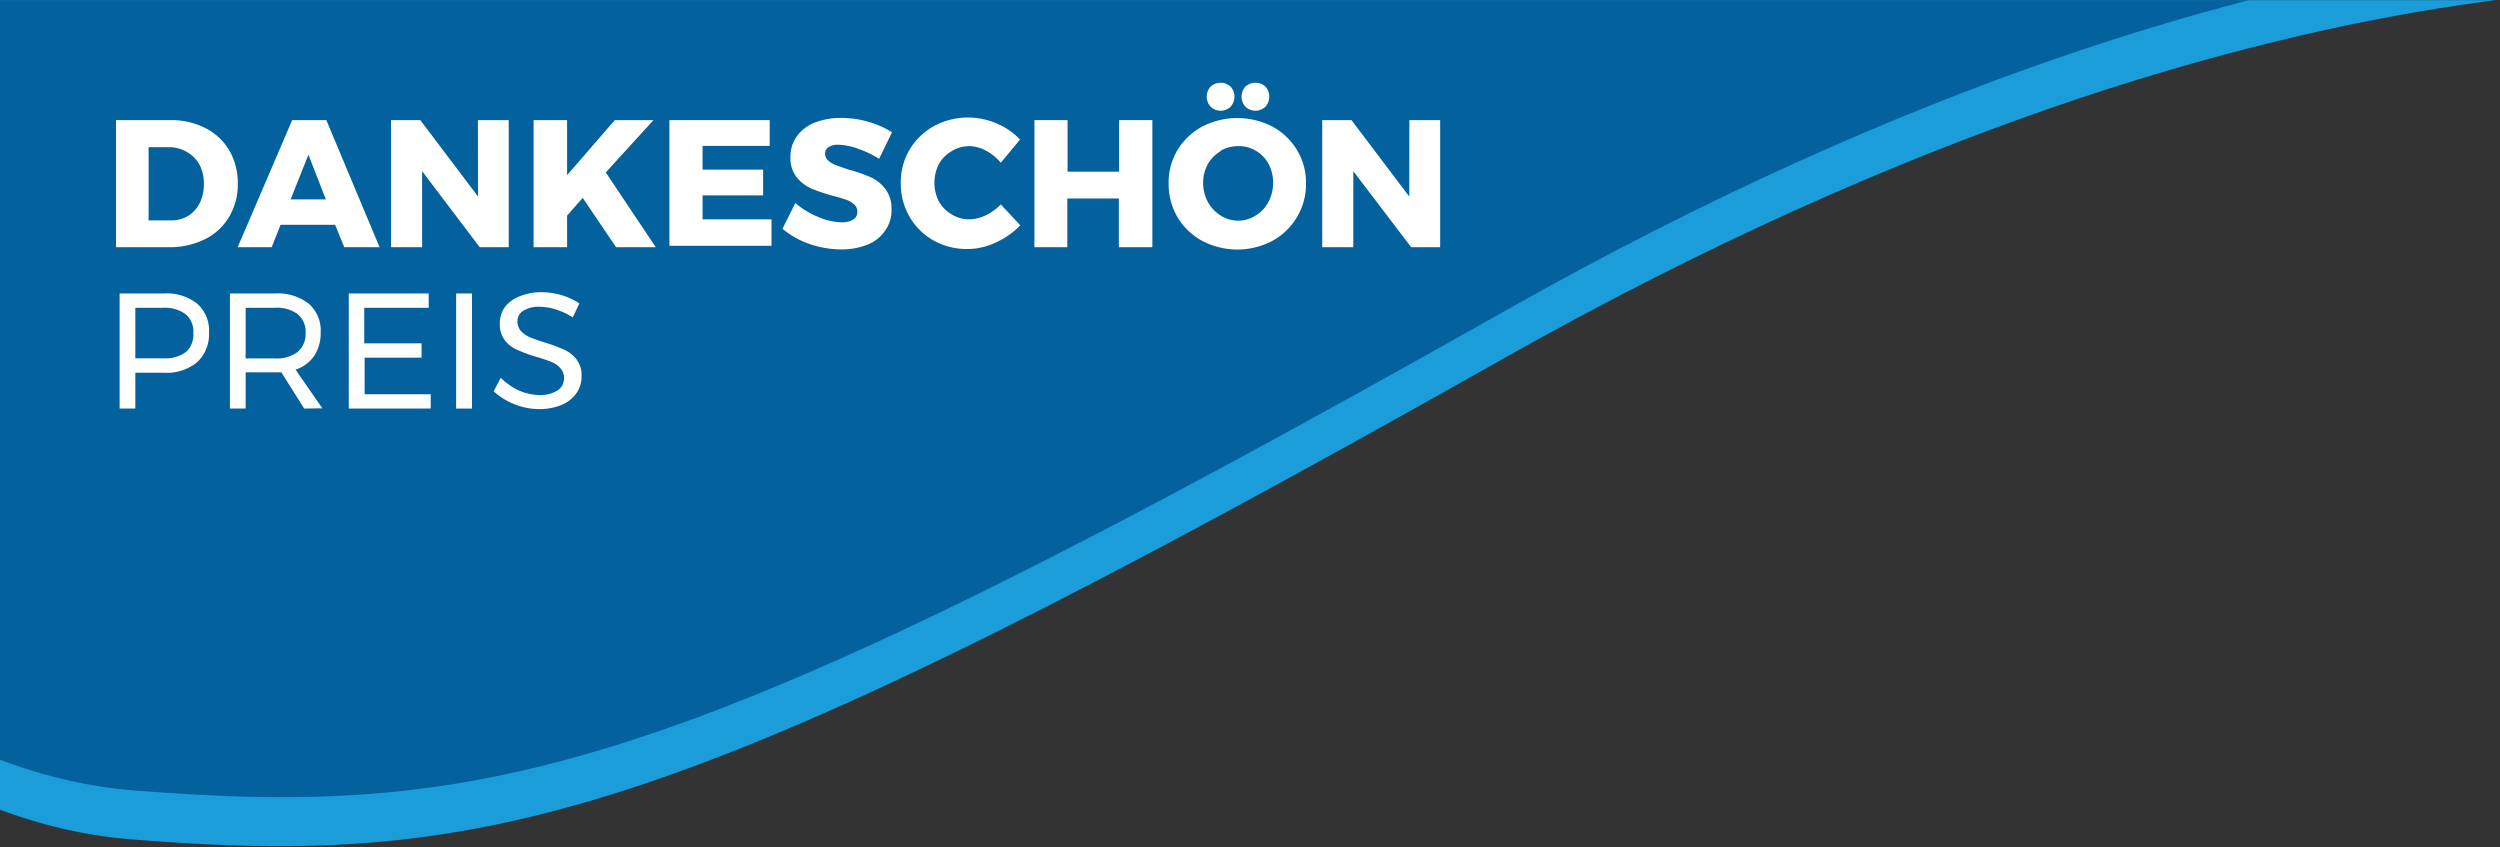
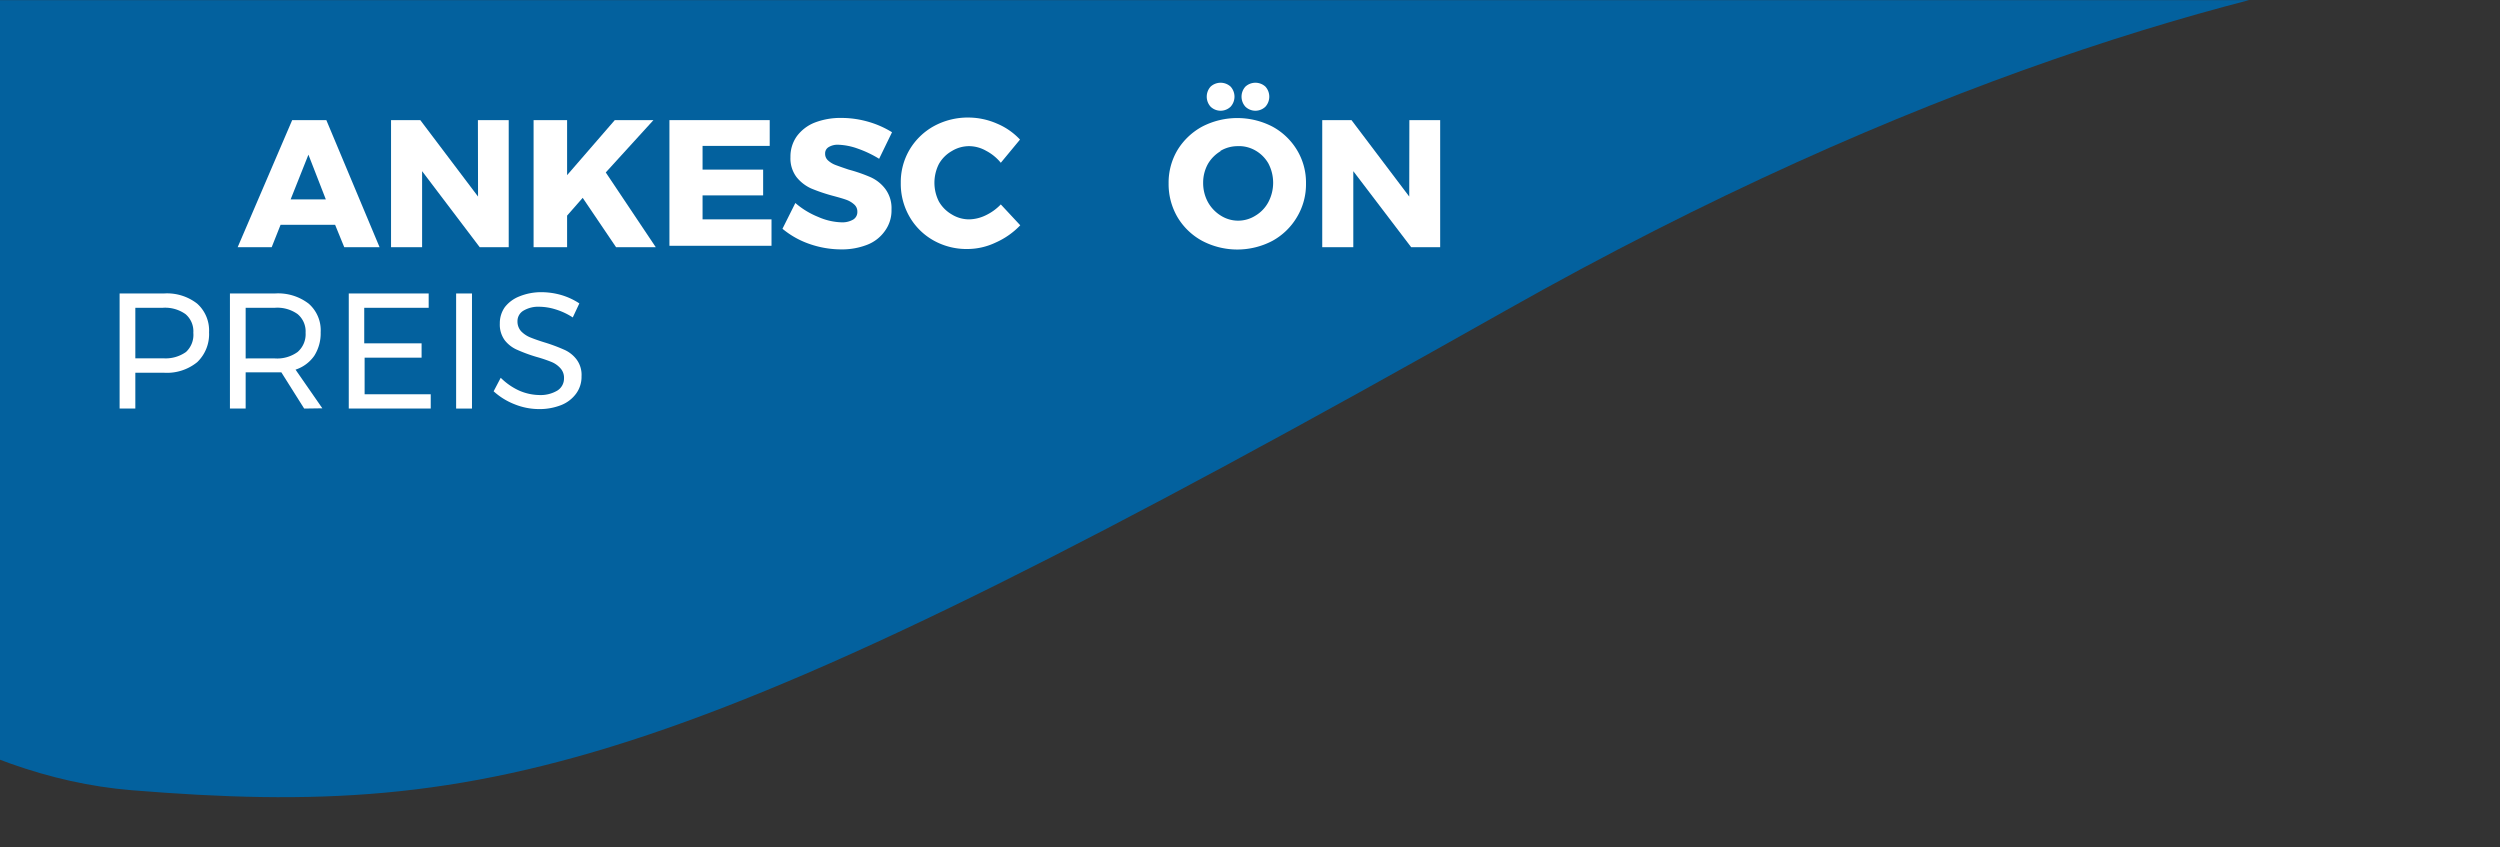
<svg xmlns="http://www.w3.org/2000/svg" id="Neu_Dankeschoenpreis" viewBox="0 0 193.97 65.72">
  <rect x="0" y="0" width="193.97" height="65.72" fill="#333333" stroke="none" />
  <defs>
    <style>.cls-1{fill:none;}.cls-2{clip-path:url(#clip-path);}.cls-3{fill:#009fe3;}.cls-4{fill:#00609c;}.cls-5{clip-path:url(#clip-path-2);}.cls-6{clip-path:url(#clip-path-3);}.cls-7{fill:#ededed;}.cls-8{fill:#c6c6c6;}.cls-9{clip-path:url(#clip-path-4);}.cls-10{fill:#1b9dd9;}.cls-11{fill:#03619e;}.cls-12{isolation:isolate;}.cls-13{fill:#fff;}</style>
    <clipPath id="clip-path">
      <rect class="cls-1" x="-216.5" y="-0.01" width="193.98" height="65.73" />
    </clipPath>
    <clipPath id="clip-path-2">
      <rect class="cls-1" x="-216.18" y="93.91" width="193.98" height="65.73" />
    </clipPath>
    <clipPath id="clip-path-3">
-       <rect class="cls-1" x="-214.3" y="186.26" width="193.98" height="65.73" />
-     </clipPath>
+       </clipPath>
    <clipPath id="clip-path-4">
      <rect class="cls-1" x="-0.01" y="0.01" width="194" height="65.7" />
    </clipPath>
  </defs>
  <g class="cls-2">
    <path class="cls-3" d="M1.35-.26S-36.57-7.86-99.94,27.93-178.27,67.4-206.51,65.06c-50.76-4.2-91.85-122.35-91.85-122.35s32.41,17.48,114-32.26c55.4-33.77,86-32.93,99.23-29.56C-42.57-108.29,1.35-.26,1.35-.26" />
    <path class="cls-4" d="M1.6-4.06s-37.92-7.6-101.29,28.18S-178,63.6-206.25,61.26C-257,57.06-298.11-61.09-298.11-61.09s32.41,17.48,114-32.27c55.4-33.76,86-32.92,99.24-29.55C-42.31-112.09,1.6-4.06,1.6-4.06" />
  </g>
  <g class="cls-5">
    <path class="cls-3" d="M1.67,93.66s-37.92-7.61-101.29,28.18S-177.95,161.31-206.19,159C-256.95,154.77-298,36.63-298,36.63S-265.63,54.1-184,4.36c55.4-33.77,86-32.92,99.23-29.56C-42.25-14.38,1.67,93.66,1.67,93.66" />
    <path class="cls-4" d="M1.92,89.85S-36,82.25-99.37,118s-78.33,39.47-106.56,37.13C-256.7,151-297.79,32.82-297.79,32.82s32.41,17.48,114-32.26c55.4-33.77,86-32.93,99.24-29.56C-42-18.18,1.92,89.85,1.92,89.85" />
  </g>
  <g class="cls-6">
    <path class="cls-7" d="M3.55,186s-37.92-7.61-101.29,28.18-78.33,39.47-106.56,37.13C-255.07,247.12-296.16,129-296.16,129s32.41,17.48,114-32.26c55.4-33.77,86-32.93,99.24-29.56C-40.36,78,3.55,186,3.55,186" />
    <path class="cls-8" d="M3.81,182.2s-37.92-7.6-101.29,28.19S-175.81,249.86-204,247.52c-50.76-4.2-91.85-122.35-91.85-122.35s32.41,17.48,114-32.26c55.4-33.77,86-32.93,99.23-29.56C-40.1,74.17,3.81,182.2,3.81,182.2" />
  </g>
  <g class="cls-9">
-     <path class="cls-10" d="M217.79-.29s-37.9-7.6-101.3,28.2S38.19,67.41,10,65.11c-50.8-4.2-91.9-122.4-91.9-122.4s32.4,17.5,114-32.3c55.4-33.8,86-32.9,99.2-29.6,42.6,10.9,86.5,118.9,86.5,118.9" />
    <path class="cls-11" d="M218.09-4.09s-37.9-7.6-101.3,28.2-78.3,39.5-106.6,37.2c-50.7-4.2-91.8-122.4-91.8-122.4s32.4,17.5,114-32.3c55.4-33.8,86-32.9,99.2-29.6,42.6,10.9,86.5,118.9,86.5,118.9" />
  </g>
  <g class="cls-12">
-     <path class="cls-13" d="M15.94,9.94a4.54,4.54,0,0,1,1.85,1.73,5,5,0,0,1,.66,2.57,4.91,4.91,0,0,1-.67,2.58,4.46,4.46,0,0,1-1.88,1.74,6.1,6.1,0,0,1-2.79.62H9V9.32h4.25A5.72,5.72,0,0,1,15.94,9.94ZM14.6,16.75a2.5,2.5,0,0,0,.9-1,3.35,3.35,0,0,0,.32-1.48,3.12,3.12,0,0,0-.34-1.49,2.57,2.57,0,0,0-1-1,2.68,2.68,0,0,0-1.38-.36H11.53V17.1h1.75A2.55,2.55,0,0,0,14.6,16.75Z" />
    <path class="cls-13" d="M26.71,19.18,26,17.44H21.77l-.69,1.74H18.44l4.23-9.86h2.65l4.13,9.86Zm-4.16-3.71h2.73L23.93,12Z" />
    <path class="cls-13" d="M37.08,9.32h2.39v9.86H37.22l-4.47-5.9v5.9H30.34V9.32h2.27l4.48,5.93Z" />
    <path class="cls-13" d="M50.88,19.18H47.8l-2.59-3.83L44,16.73v2.45H41.4V9.32H44v4.27l3.7-4.27h3L47,13.38Z" />
    <path class="cls-13" d="M51.94,9.32h7.78v2H54.51v1.84h4.7v2l-4.7,0v1.86h5.35v2.05H51.94Z" />
    <path class="cls-13" d="M66.55,11.53a4.94,4.94,0,0,0-1.5-.3,1.34,1.34,0,0,0-.75.18.56.56,0,0,0-.28.51.68.68,0,0,0,.24.54,1.81,1.81,0,0,0,.59.35c.24.09.58.21,1,.35a12.16,12.16,0,0,1,1.7.59,2.94,2.94,0,0,1,1.14.91,2.49,2.49,0,0,1,.48,1.59,2.69,2.69,0,0,1-.52,1.68A3,3,0,0,1,67.26,19a5.37,5.37,0,0,1-2,.35,7.51,7.51,0,0,1-2.45-.42,6.7,6.7,0,0,1-2.1-1.18l1-2a6.26,6.26,0,0,0,1.77,1.08,4.83,4.83,0,0,0,1.8.42,1.68,1.68,0,0,0,.91-.21.68.68,0,0,0,.33-.62.72.72,0,0,0-.25-.56,1.83,1.83,0,0,0-.61-.36c-.25-.09-.6-.19-1.05-.31a13.49,13.49,0,0,1-1.68-.57,3.1,3.1,0,0,1-1.13-.88,2.41,2.41,0,0,1-.47-1.55,2.72,2.72,0,0,1,.48-1.6,3.18,3.18,0,0,1,1.38-1.07,5.56,5.56,0,0,1,2.08-.37,7.58,7.58,0,0,1,2.11.3,7.3,7.3,0,0,1,1.83.81l-1,2.06A8.48,8.48,0,0,0,66.55,11.53Z" />
    <path class="cls-13" d="M76.51,11.7a2.69,2.69,0,0,0-1.3-.36,2.56,2.56,0,0,0-1.36.38,2.65,2.65,0,0,0-1,1,3.22,3.22,0,0,0,0,2.92,2.72,2.72,0,0,0,1,1,2.56,2.56,0,0,0,1.36.38,3.07,3.07,0,0,0,1.26-.31,4,4,0,0,0,1.18-.85l1.51,1.62a6,6,0,0,1-1.91,1.34,5.13,5.13,0,0,1-2.19.5,5.24,5.24,0,0,1-2.64-.67,4.93,4.93,0,0,1-1.86-1.85,5.1,5.1,0,0,1-.67-2.61,4.94,4.94,0,0,1,.69-2.59,5,5,0,0,1,1.89-1.82,5.5,5.5,0,0,1,2.69-.66,5.57,5.57,0,0,1,2.17.46,5.19,5.19,0,0,1,1.81,1.25l-1.49,1.8A3.64,3.64,0,0,0,76.51,11.7Z" />
-     <path class="cls-13" d="M80.26,9.32h2.57v4h4v-4h2.58v9.86H86.81V15.4h-4v3.78H80.26Z" />
    <path class="cls-13" d="M98.72,9.82a5,5,0,0,1,1.91,1.82,4.86,4.86,0,0,1,.7,2.59,4.93,4.93,0,0,1-.7,2.61,5,5,0,0,1-1.91,1.85,5.86,5.86,0,0,1-5.44,0,5,5,0,0,1-1.92-1.84,5.08,5.08,0,0,1-.69-2.62,4.94,4.94,0,0,1,.69-2.59,5.09,5.09,0,0,1,1.92-1.82,5.93,5.93,0,0,1,5.44,0Zm-4,1.9a2.78,2.78,0,0,0-1,1,3,3,0,0,0-.37,1.47,3.1,3.1,0,0,0,.37,1.49,2.88,2.88,0,0,0,1,1.05,2.51,2.51,0,0,0,2.69,0,2.7,2.7,0,0,0,1-1.05,3.22,3.22,0,0,0,0-3,2.7,2.7,0,0,0-1-1A2.54,2.54,0,0,0,96,11.34,2.61,2.61,0,0,0,94.67,11.72Zm.76-5a1.16,1.16,0,0,1,0,1.56,1.12,1.12,0,0,1-1.55,0,1.16,1.16,0,0,1,0-1.56,1.15,1.15,0,0,1,1.55,0Zm2.7,0a1.16,1.16,0,0,1,0,1.56,1.12,1.12,0,0,1-1.55,0,1.16,1.16,0,0,1,0-1.56,1.15,1.15,0,0,1,1.55,0Z" />
    <path class="cls-13" d="M109.35,9.32h2.39v9.86h-2.25L105,13.28v5.9h-2.41V9.32h2.27l4.48,5.93Z" />
  </g>
  <g class="cls-12">
    <path class="cls-13" d="M15.3,23.56a2.79,2.79,0,0,1,.92,2.22,3,3,0,0,1-.92,2.32,3.72,3.72,0,0,1-2.58.82H10.5V31.7H9.28V22.77h3.44A3.79,3.79,0,0,1,15.3,23.56Zm-.87,3.75A1.81,1.81,0,0,0,15,25.82a1.74,1.74,0,0,0-.61-1.45,2.73,2.73,0,0,0-1.76-.49H10.5v3.92h2.17A2.73,2.73,0,0,0,14.43,27.31Z" />
    <path class="cls-13" d="M23.6,31.7l-1.77-2.81-.5,0H19.06V31.7H17.84V22.77h3.49a3.89,3.89,0,0,1,2.62.79,2.74,2.74,0,0,1,.93,2.22,3.25,3.25,0,0,1-.5,1.83,2.85,2.85,0,0,1-1.45,1.07l2.08,3Zm-2.27-3.89a2.71,2.71,0,0,0,1.76-.5,1.82,1.82,0,0,0,.62-1.49,1.75,1.75,0,0,0-.62-1.45,2.71,2.71,0,0,0-1.76-.49H19.06v3.93Z" />
    <path class="cls-13" d="M27.06,22.77h6.2v1.11h-5v2.76h4.45v1.11H28.29v2.84h5.13V31.7H27.06Z" />
    <path class="cls-13" d="M35.39,22.77h1.23V31.7H35.39Z" />
    <path class="cls-13" d="M43.09,24a4.37,4.37,0,0,0-1.23-.2,2.25,2.25,0,0,0-1.24.3.94.94,0,0,0-.47.82,1.13,1.13,0,0,0,.28.78,2.11,2.11,0,0,0,.69.47c.27.11.65.25,1.14.4a13.09,13.09,0,0,1,1.46.54,2.44,2.44,0,0,1,1,.76,2,2,0,0,1,.4,1.33,2.2,2.2,0,0,1-.42,1.34,2.64,2.64,0,0,1-1.16.89,4.57,4.57,0,0,1-1.71.31,5.09,5.09,0,0,1-1.92-.38,5.23,5.23,0,0,1-1.61-1l.55-1.05a4.9,4.9,0,0,0,1.44,1,4.06,4.06,0,0,0,1.55.34,2.54,2.54,0,0,0,1.41-.35,1.1,1.1,0,0,0,.51-.95,1.08,1.08,0,0,0-.28-.78,1.88,1.88,0,0,0-.7-.49,11,11,0,0,0-1.16-.39,11.9,11.9,0,0,1-1.45-.53,2.48,2.48,0,0,1-1-.75,2.06,2.06,0,0,1-.39-1.31,2.15,2.15,0,0,1,.39-1.27A2.65,2.65,0,0,1,40.29,23,4.47,4.47,0,0,1,42,22.67a5.64,5.64,0,0,1,1.58.23,5.24,5.24,0,0,1,1.37.64l-.51,1.09A5.22,5.22,0,0,0,43.09,24Z" />
  </g>
</svg>